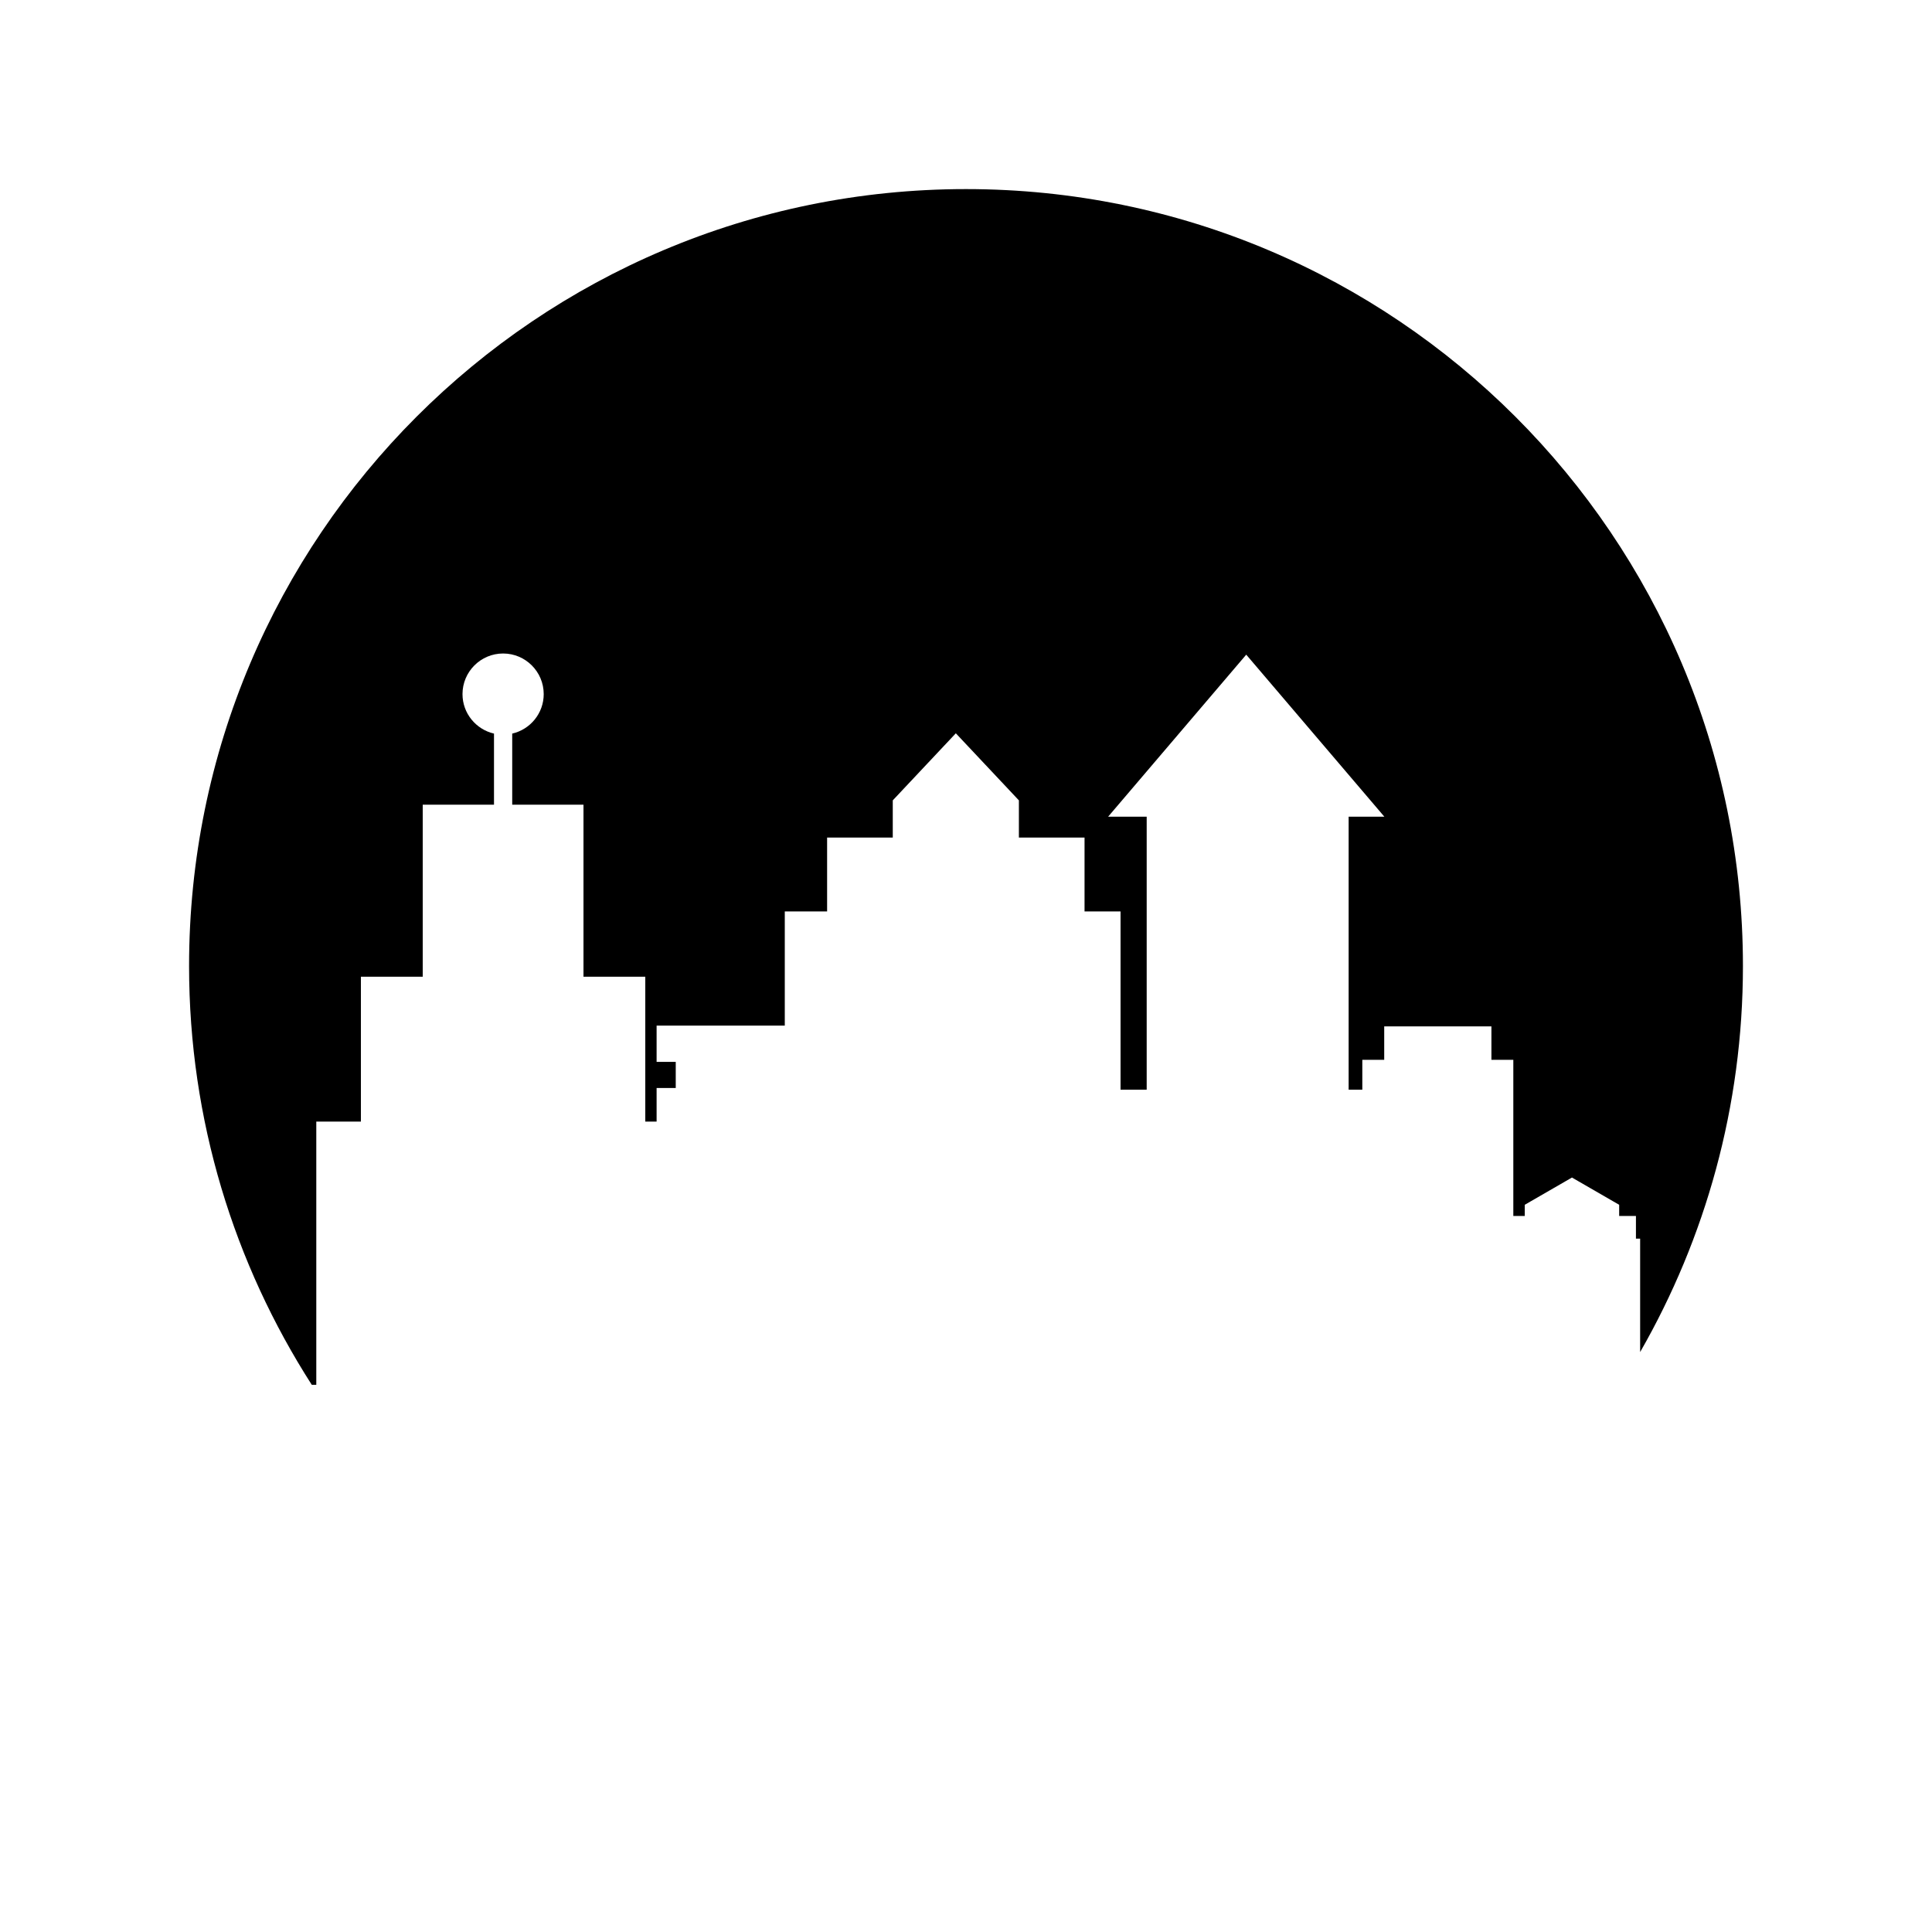
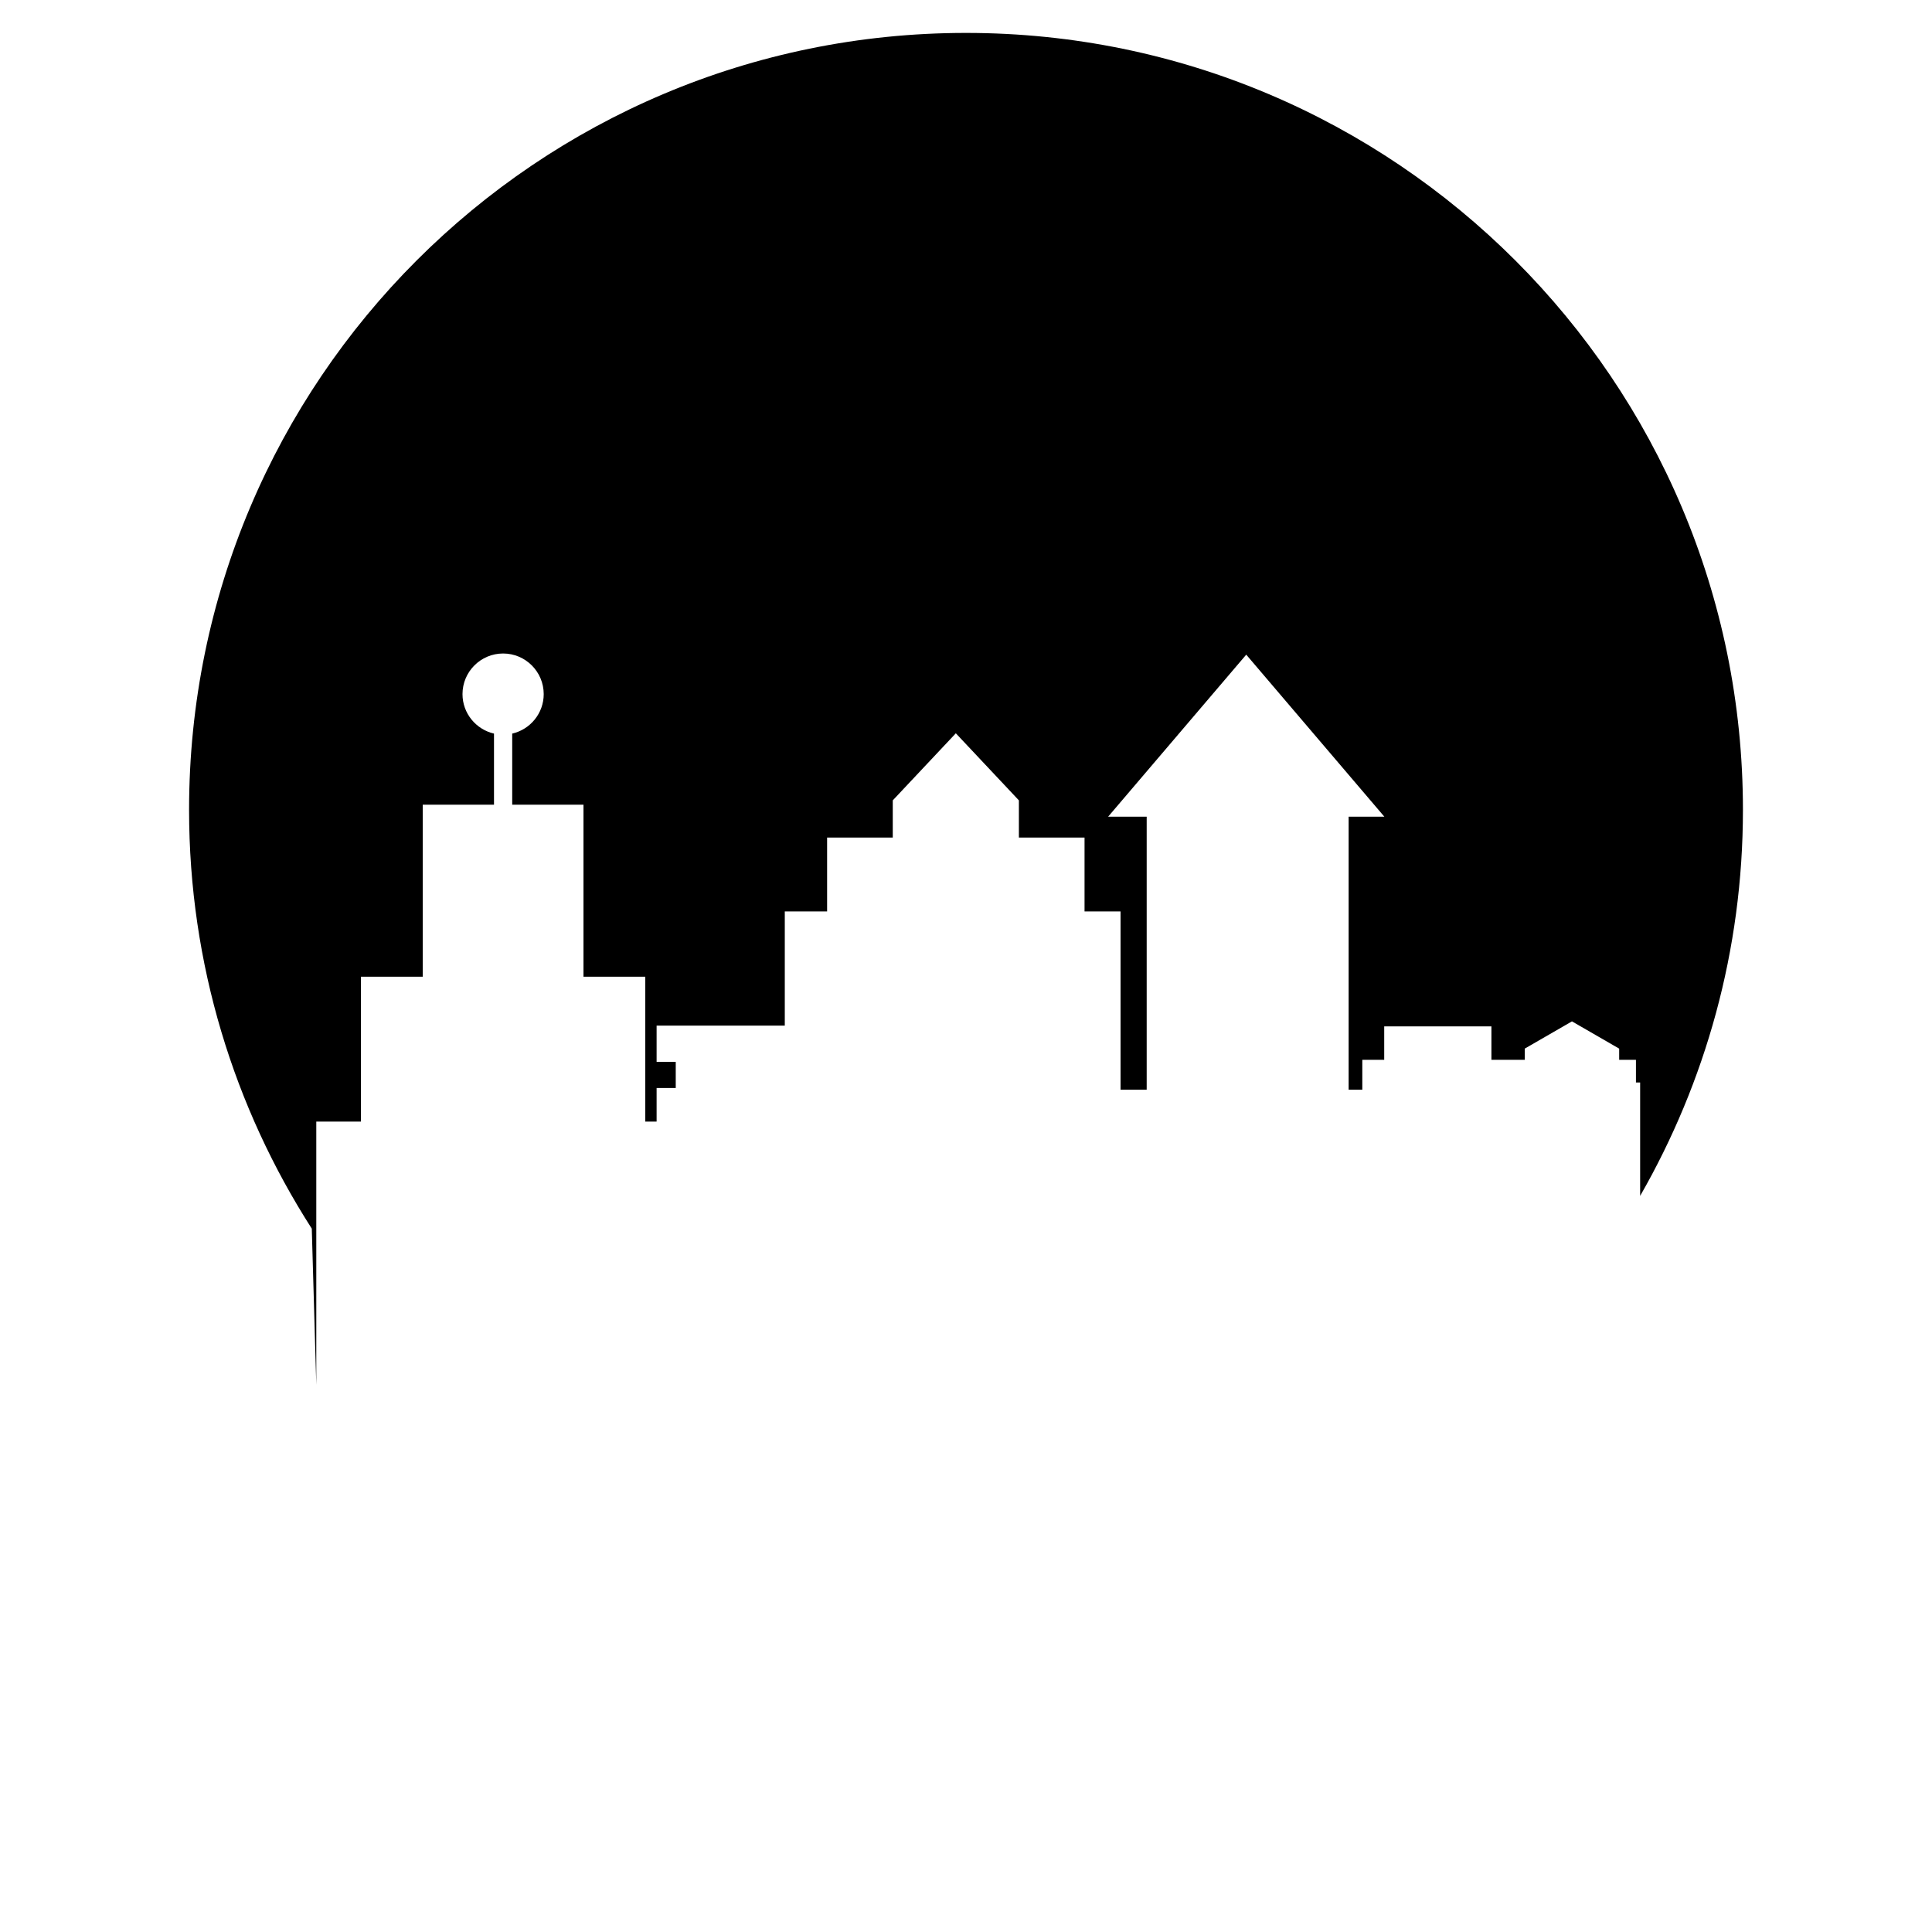
<svg xmlns="http://www.w3.org/2000/svg" fill="#000000" width="800px" height="800px" version="1.1" viewBox="144 144 512 512">
-   <path d="m227.82 510.99v-69.758h11.824v-38.391h16.383v-45.59h18.887v-18.84c-4.769-1.102-8.348-5.363-8.348-10.465 0-5.934 4.828-10.762 10.762-10.762 5.938 0 10.762 4.828 10.762 10.762 0 5.102-3.574 9.367-8.348 10.465v18.84h18.887v45.59h16.379v38.391h3v-8.898h5.07v-6.926h-5.07v-9.617h33.969v-30.254h11.215v-19.57h17.402v-9.863l16.711-17.773 16.711 17.773v9.863h17.398v19.57h9.543v47.246h6.926v-72.348h-10.223l36.605-42.945 36.605 42.945h-9.469v72.344h3.625v-7.918h5.805v-8.859h28.41v8.859h5.805v41.387h3.027v-2.965l12.512-7.223 12.512 7.223v2.965h4.445v6.008h1.113v30.055c17.293-30.148 27.242-65.059 27.242-102.31 0-113.71-92.191-205.89-205.9-205.89-113.71 0-205.89 92.176-205.89 205.89 0 40.887 11.969 78.953 32.52 110.99z" />
+   <path d="m227.82 510.99v-69.758h11.824v-38.391h16.383v-45.59h18.887v-18.84c-4.769-1.102-8.348-5.363-8.348-10.465 0-5.934 4.828-10.762 10.762-10.762 5.938 0 10.762 4.828 10.762 10.762 0 5.102-3.574 9.367-8.348 10.465v18.84h18.887v45.59h16.379v38.391h3v-8.898h5.07v-6.926h-5.07v-9.617h33.969v-30.254h11.215v-19.57h17.402v-9.863l16.711-17.773 16.711 17.773v9.863h17.398v19.57h9.543v47.246h6.926v-72.348h-10.223l36.605-42.945 36.605 42.945h-9.469v72.344h3.625v-7.918h5.805v-8.859h28.41v8.859h5.805h3.027v-2.965l12.512-7.223 12.512 7.223v2.965h4.445v6.008h1.113v30.055c17.293-30.148 27.242-65.059 27.242-102.31 0-113.71-92.191-205.89-205.9-205.89-113.71 0-205.89 92.176-205.89 205.89 0 40.887 11.969 78.953 32.52 110.99z" />
</svg>